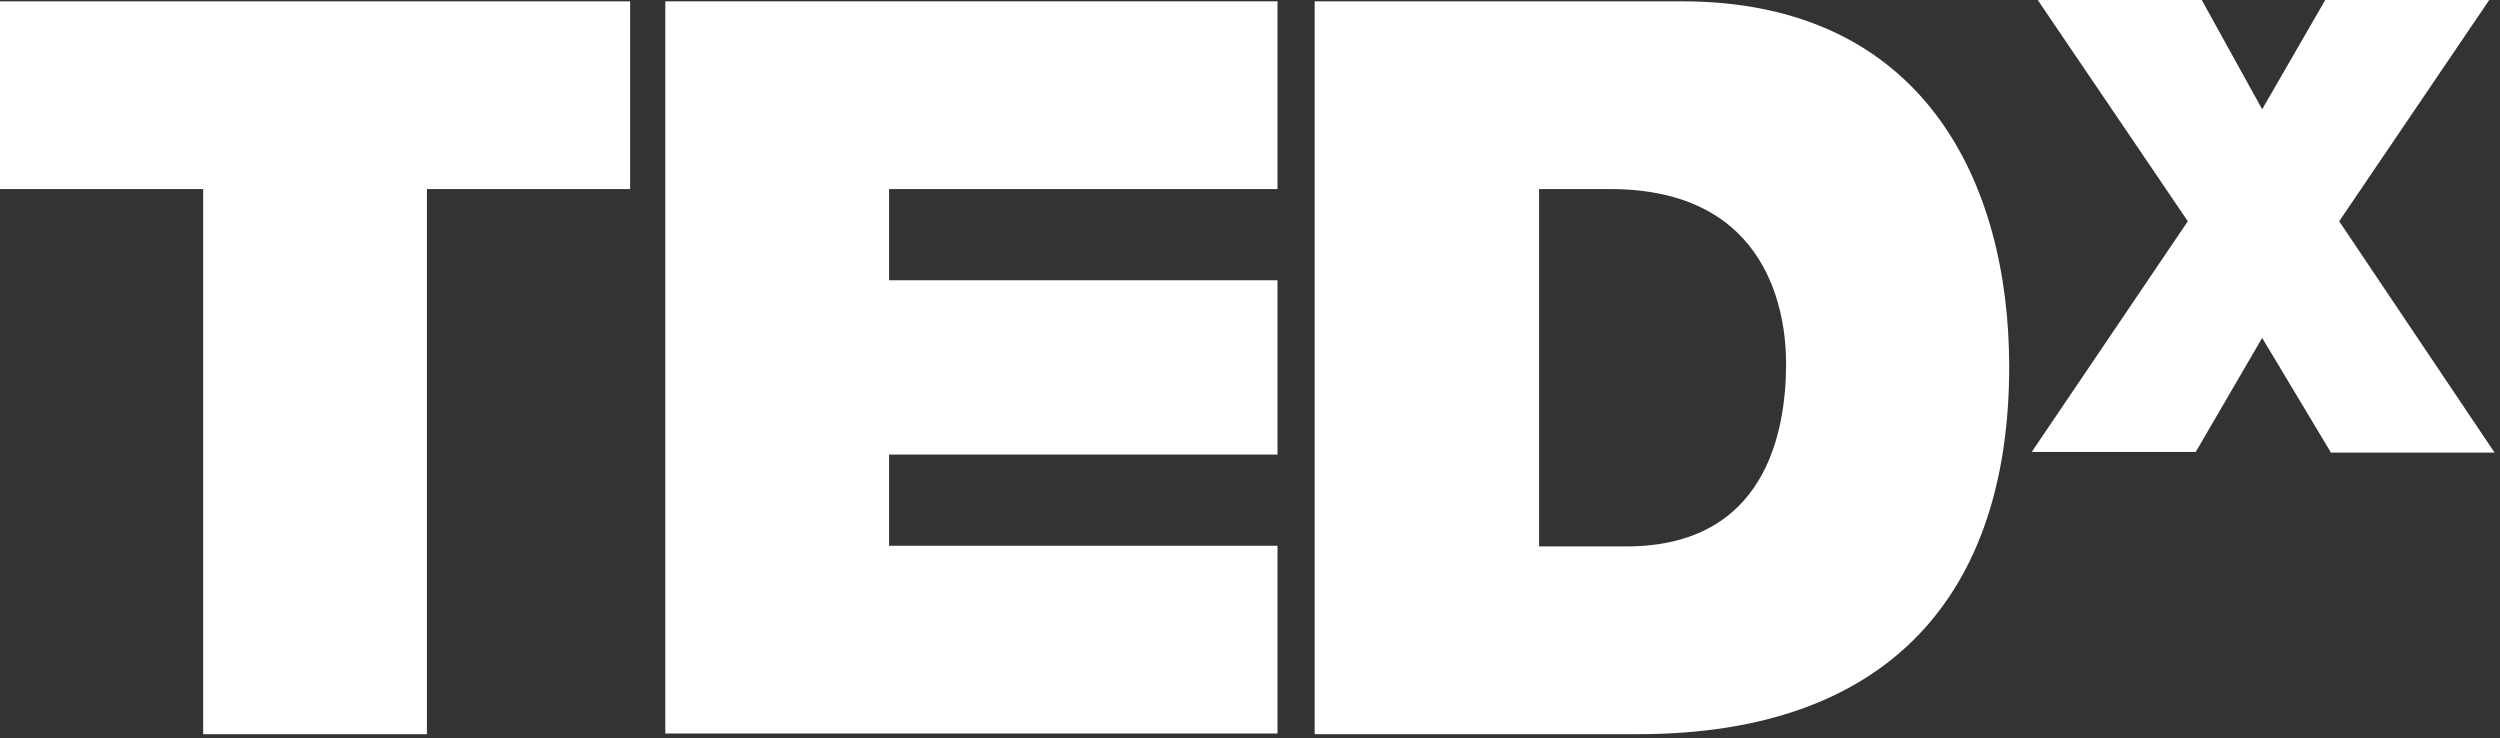
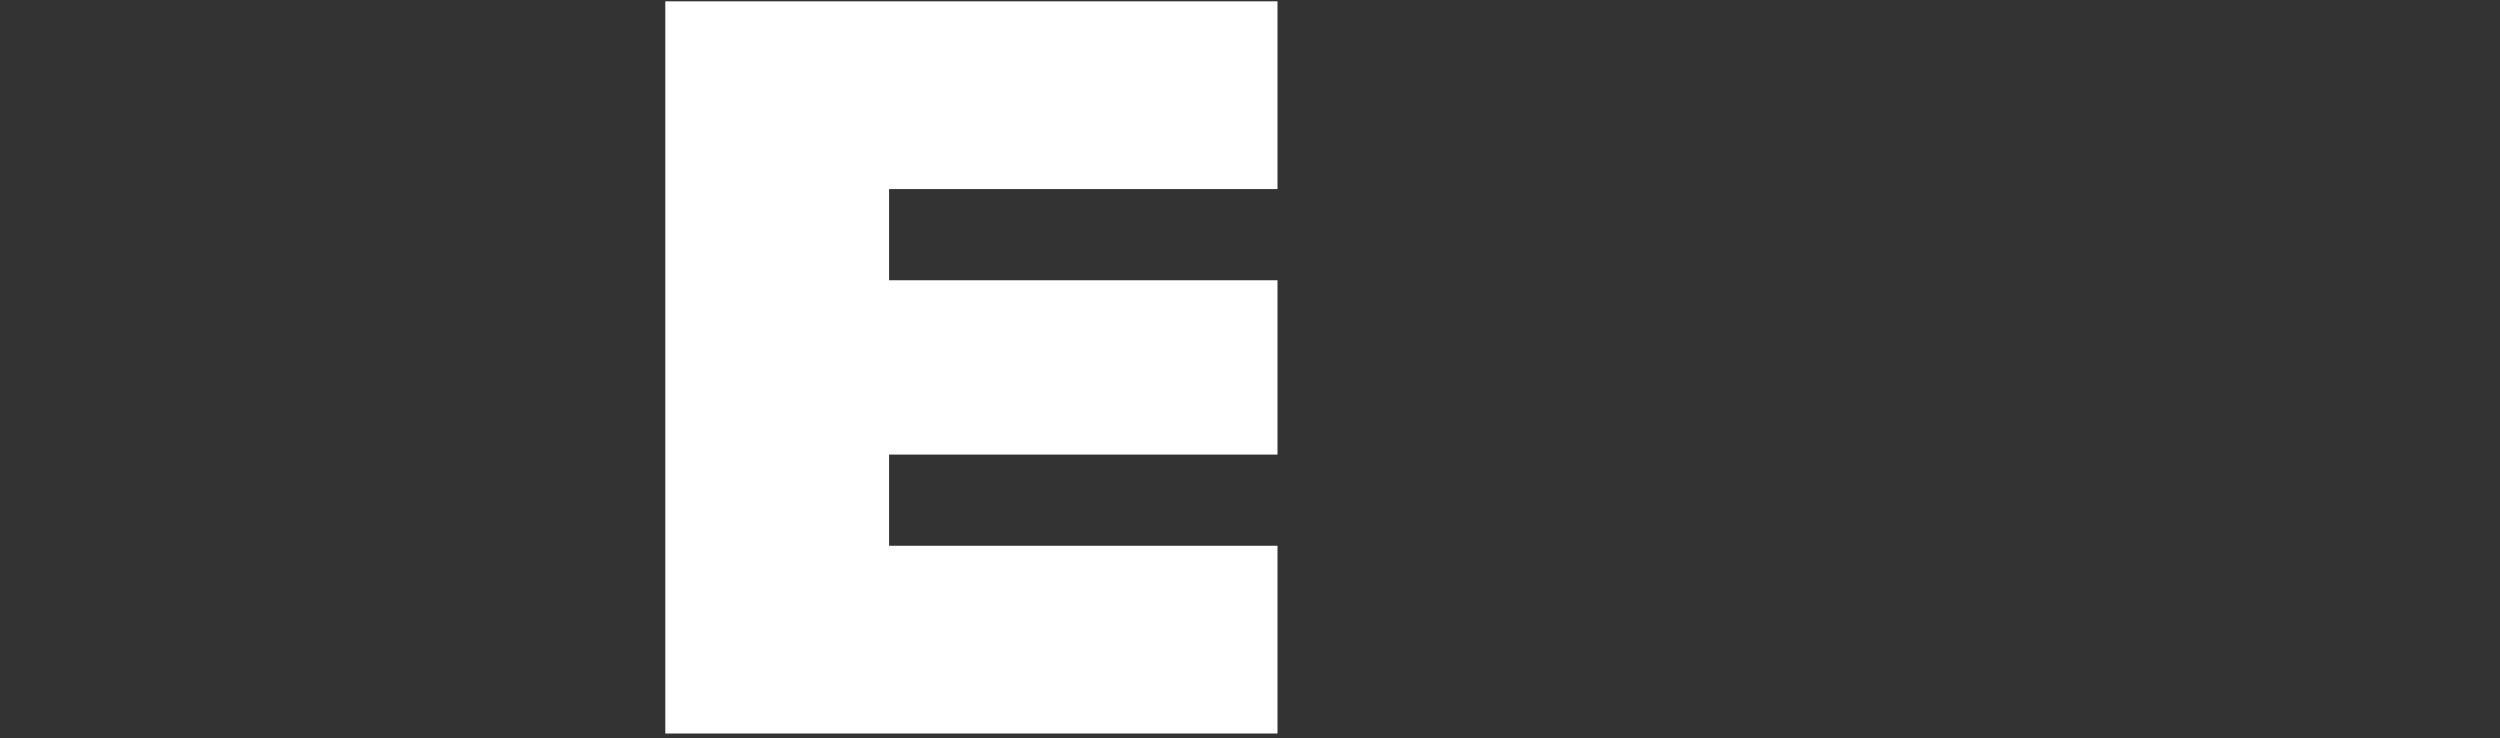
<svg xmlns="http://www.w3.org/2000/svg" width="105" height="31" viewBox="0 0 105 31" fill="none">
  <rect x="0" y="0" width="105" height="31" fill="#333333" stroke="none" />
  <g clip-path="url(#clip0_507_2209)">
-     <path d="M8.533 7.941H0V0.056H26.465V7.941H17.931V30.835H8.533V7.941Z" fill="white" />
    <path d="M27.943 0.056H53.655V7.941H37.341V11.771H53.655V19.092H37.341V22.922H53.655V30.807H27.943V0.056Z" fill="white" />
-     <path d="M64.614 22.95H68.295C74.152 22.95 75.016 18.163 75.016 15.263C75.016 13.32 74.403 7.941 67.626 7.941H64.642V22.95H64.614ZM55.216 0.056H70.638C80.789 0.056 84.386 7.659 84.386 15.403C84.386 24.865 79.422 30.835 68.797 30.835H55.216V0.056Z" fill="white" />
-     <path d="M97.883 18.98L95.011 14.192L92.222 18.98H85.334L91.888 9.293L85.585 0H92.473L95.011 4.59L97.66 0H104.548L98.246 9.293L104.771 19.008H97.883V18.98Z" fill="white" />
  </g>
  <defs>
    <clipPath id="clip0_507_2209">
      <rect width="104.772" height="30.863" fill="white" />
    </clipPath>
  </defs>
</svg>